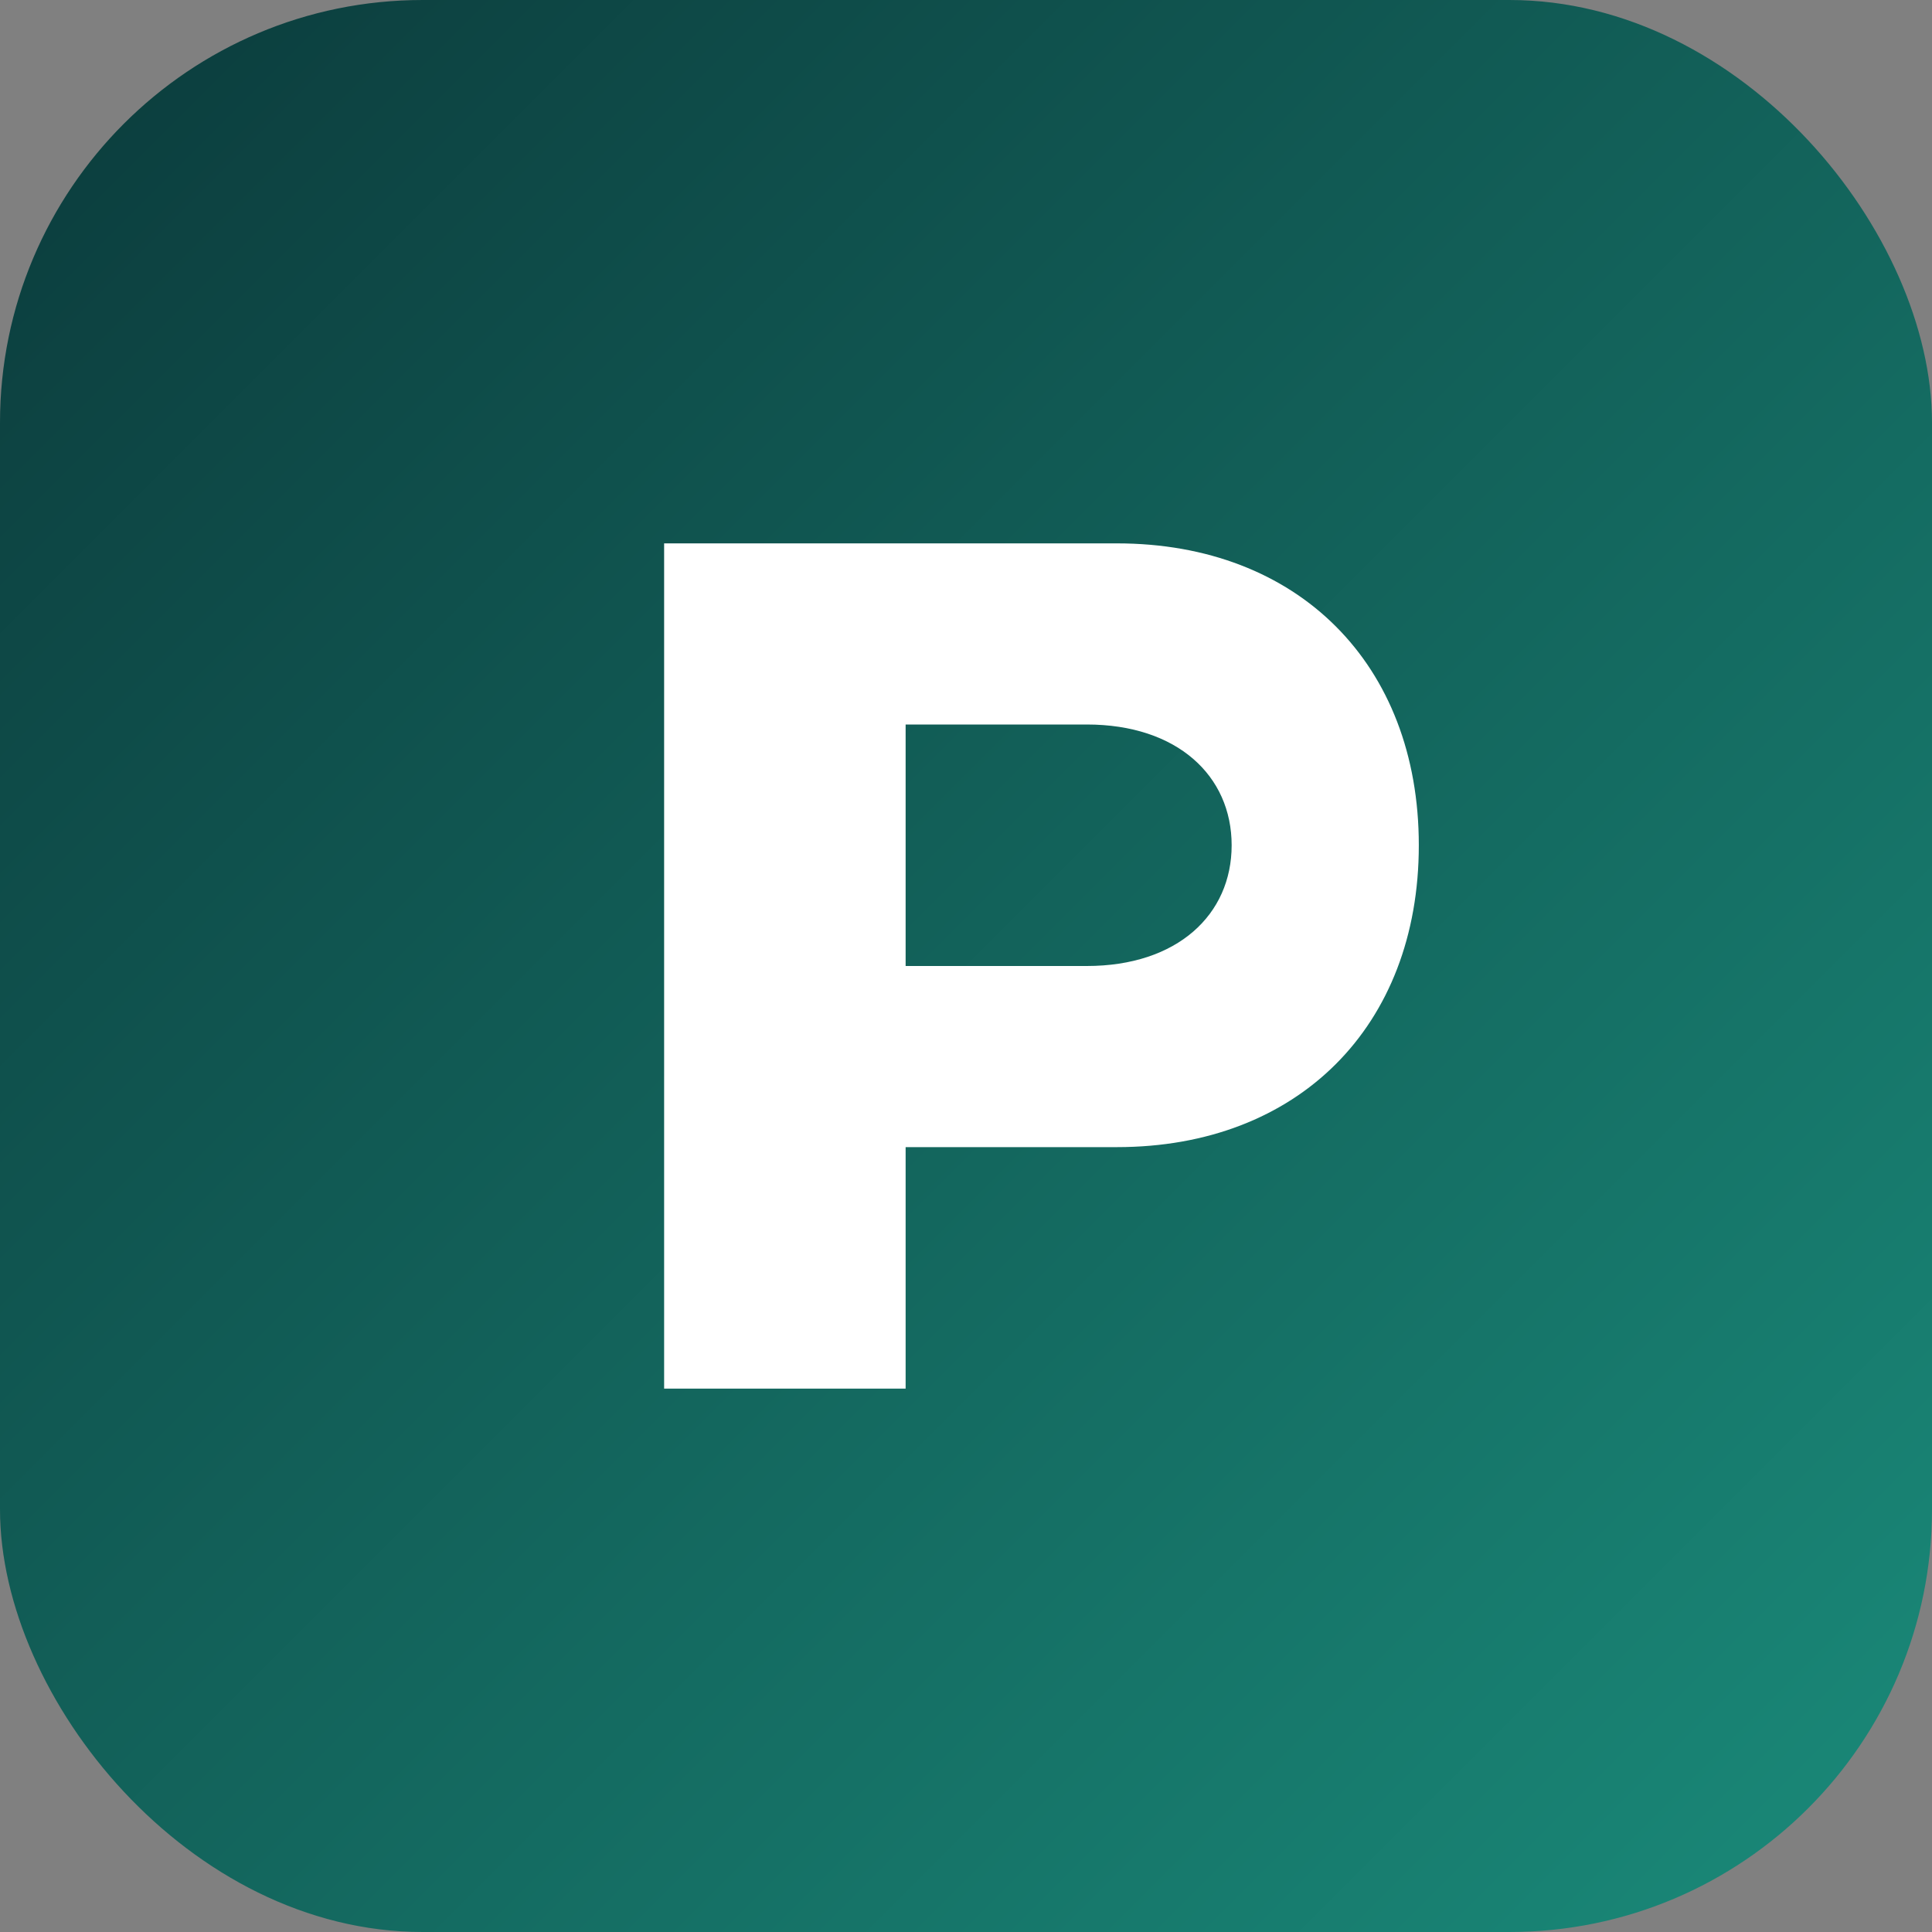
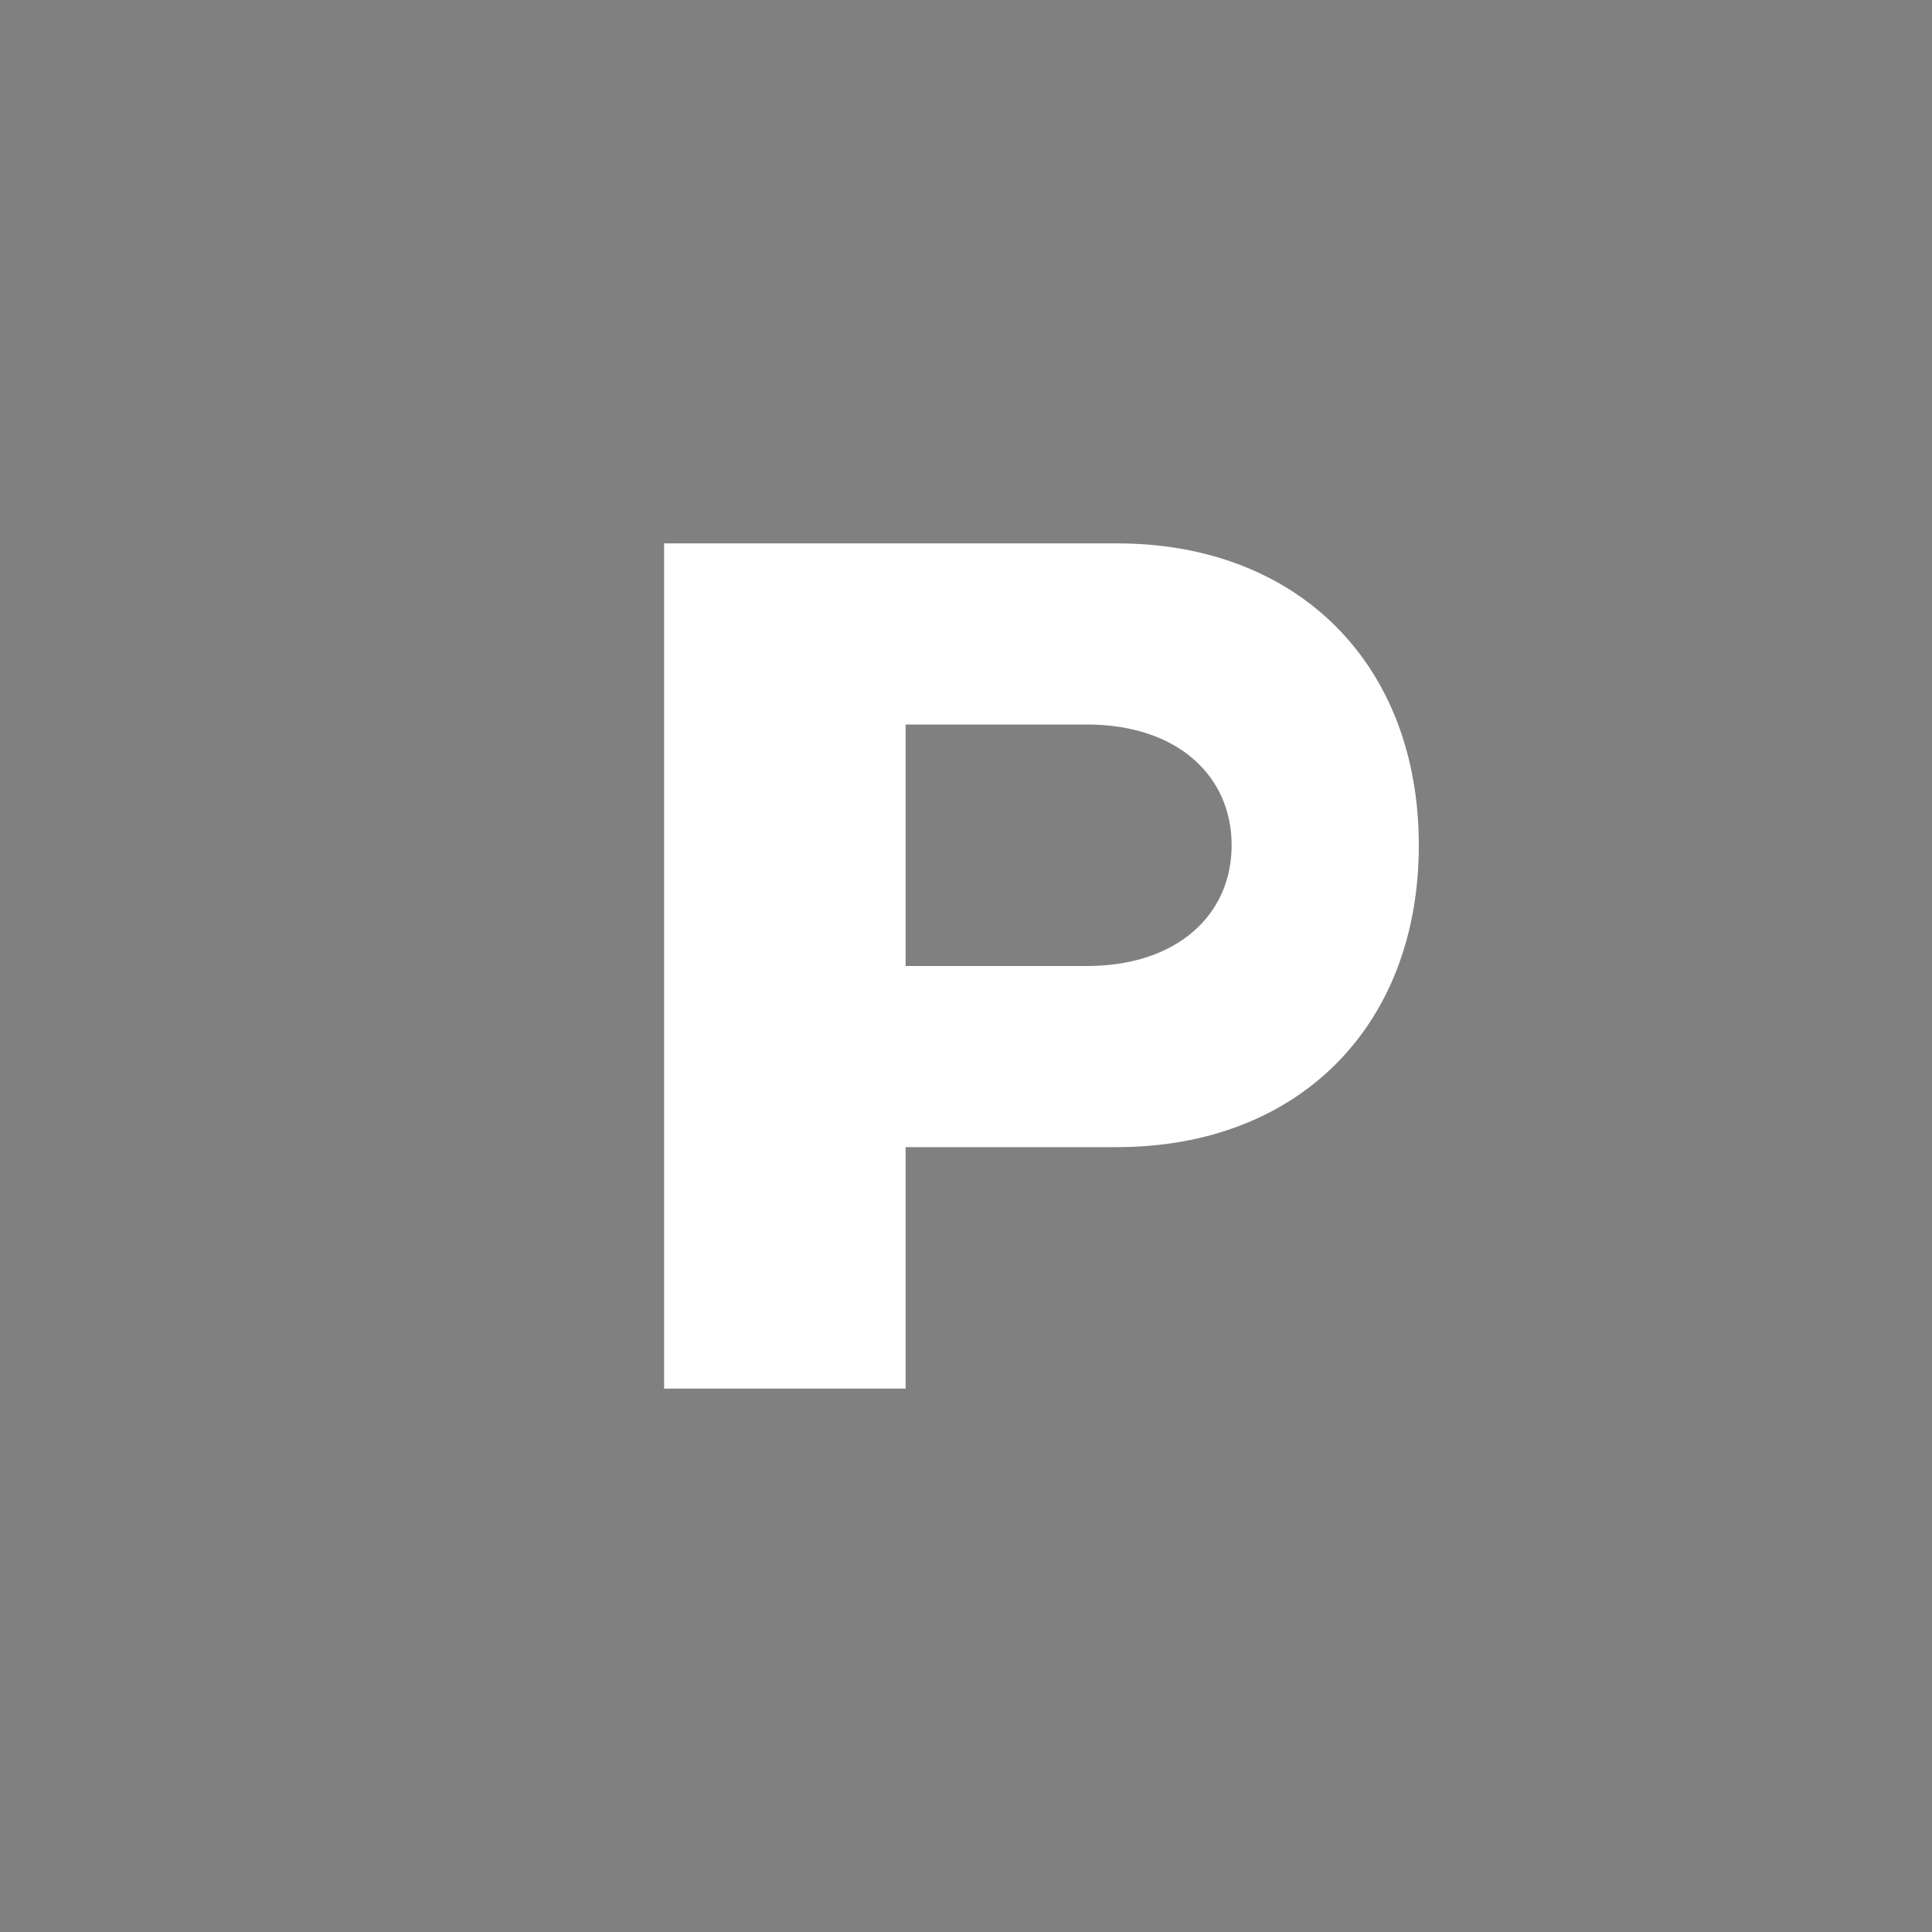
<svg xmlns="http://www.w3.org/2000/svg" viewBox="0 0 64 64" role="img" aria-label="Psykheia">
  <rect x="0" y="0" width="64" height="64" fill="#808080" stroke="none" />
  <defs>
    <linearGradient id="g" x1="0" y1="0" x2="1" y2="1">
      <stop offset="0" stop-color="#0b3a3b" />
      <stop offset="1" stop-color="#1a8b7a" />
    </linearGradient>
  </defs>
-   <rect width="64" height="64" rx="14" fill="url(#g)" />
-   <path fill="#ffffff" d="M22 18h15c6 0 10 4 10 10s-4 10-10 10h-7v8h-8V18zm8 14h6c3 0 4.8-1.7 4.8-4s-1.8-4-4.8-4h-6v8z" />
+   <path fill="#ffffff" d="M22 18h15c6 0 10 4 10 10s-4 10-10 10h-7v8h-8V18zm8 14h6c3 0 4.8-1.7 4.8-4s-1.8-4-4.8-4h-6z" />
</svg>